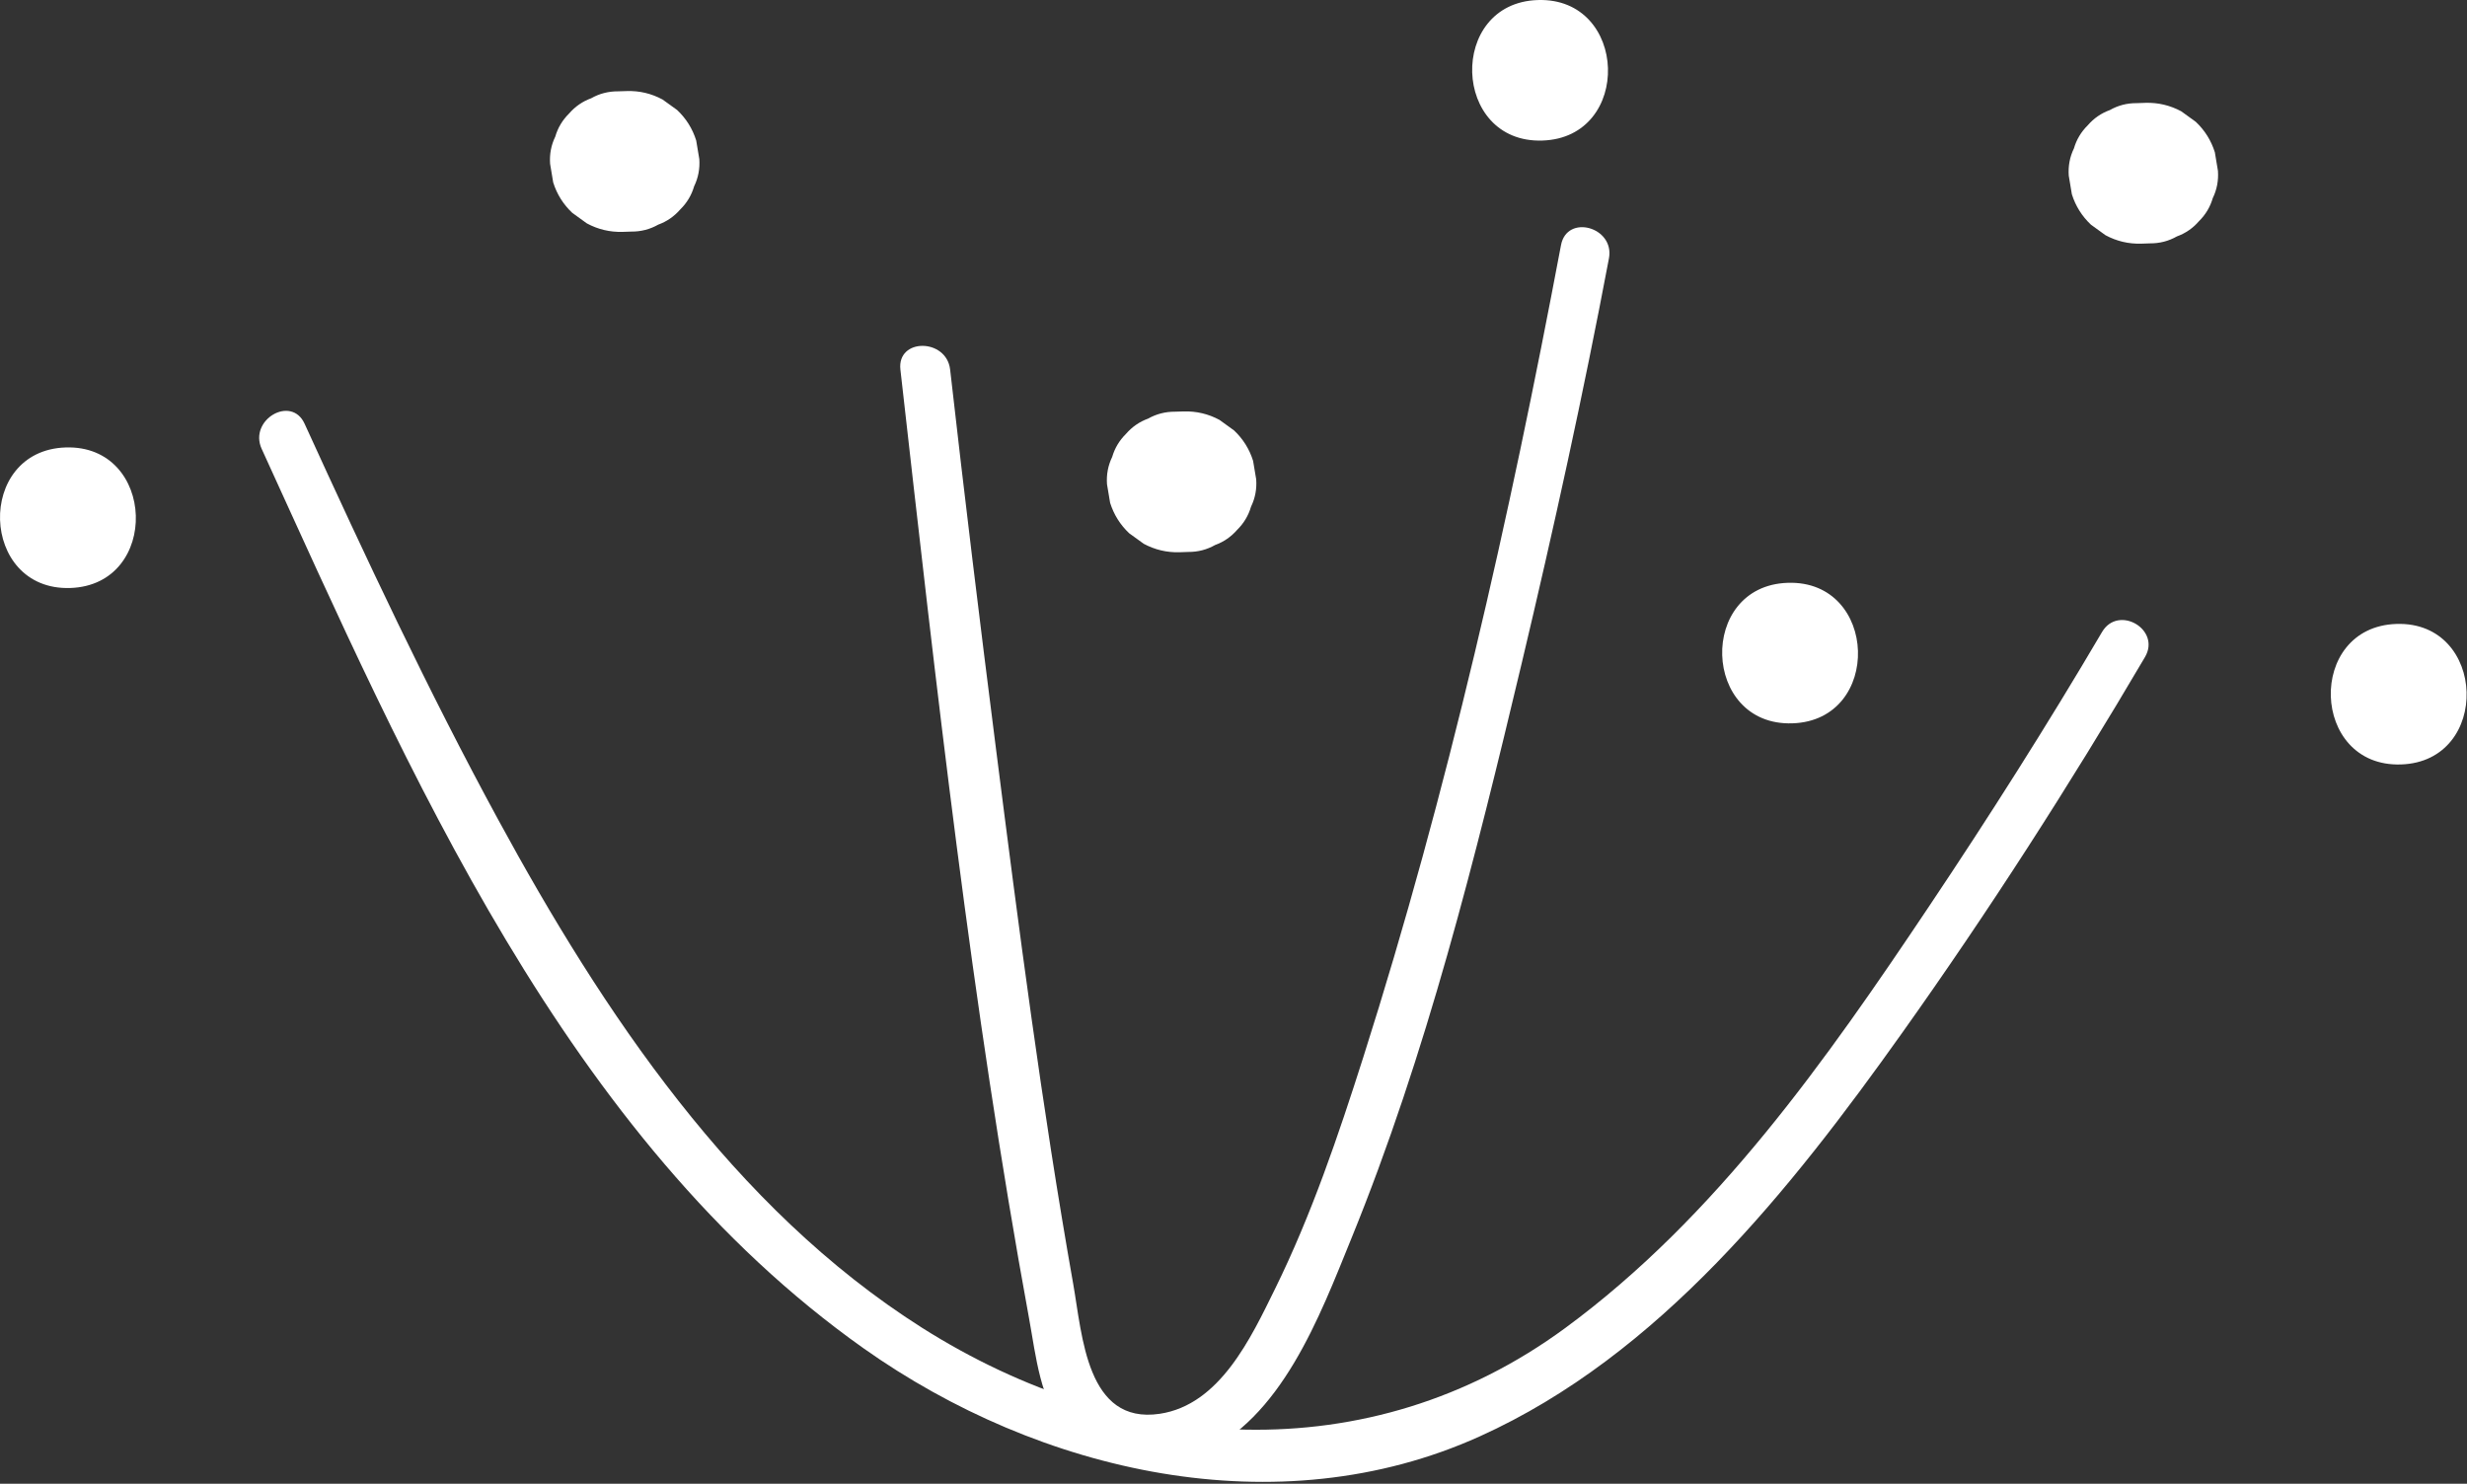
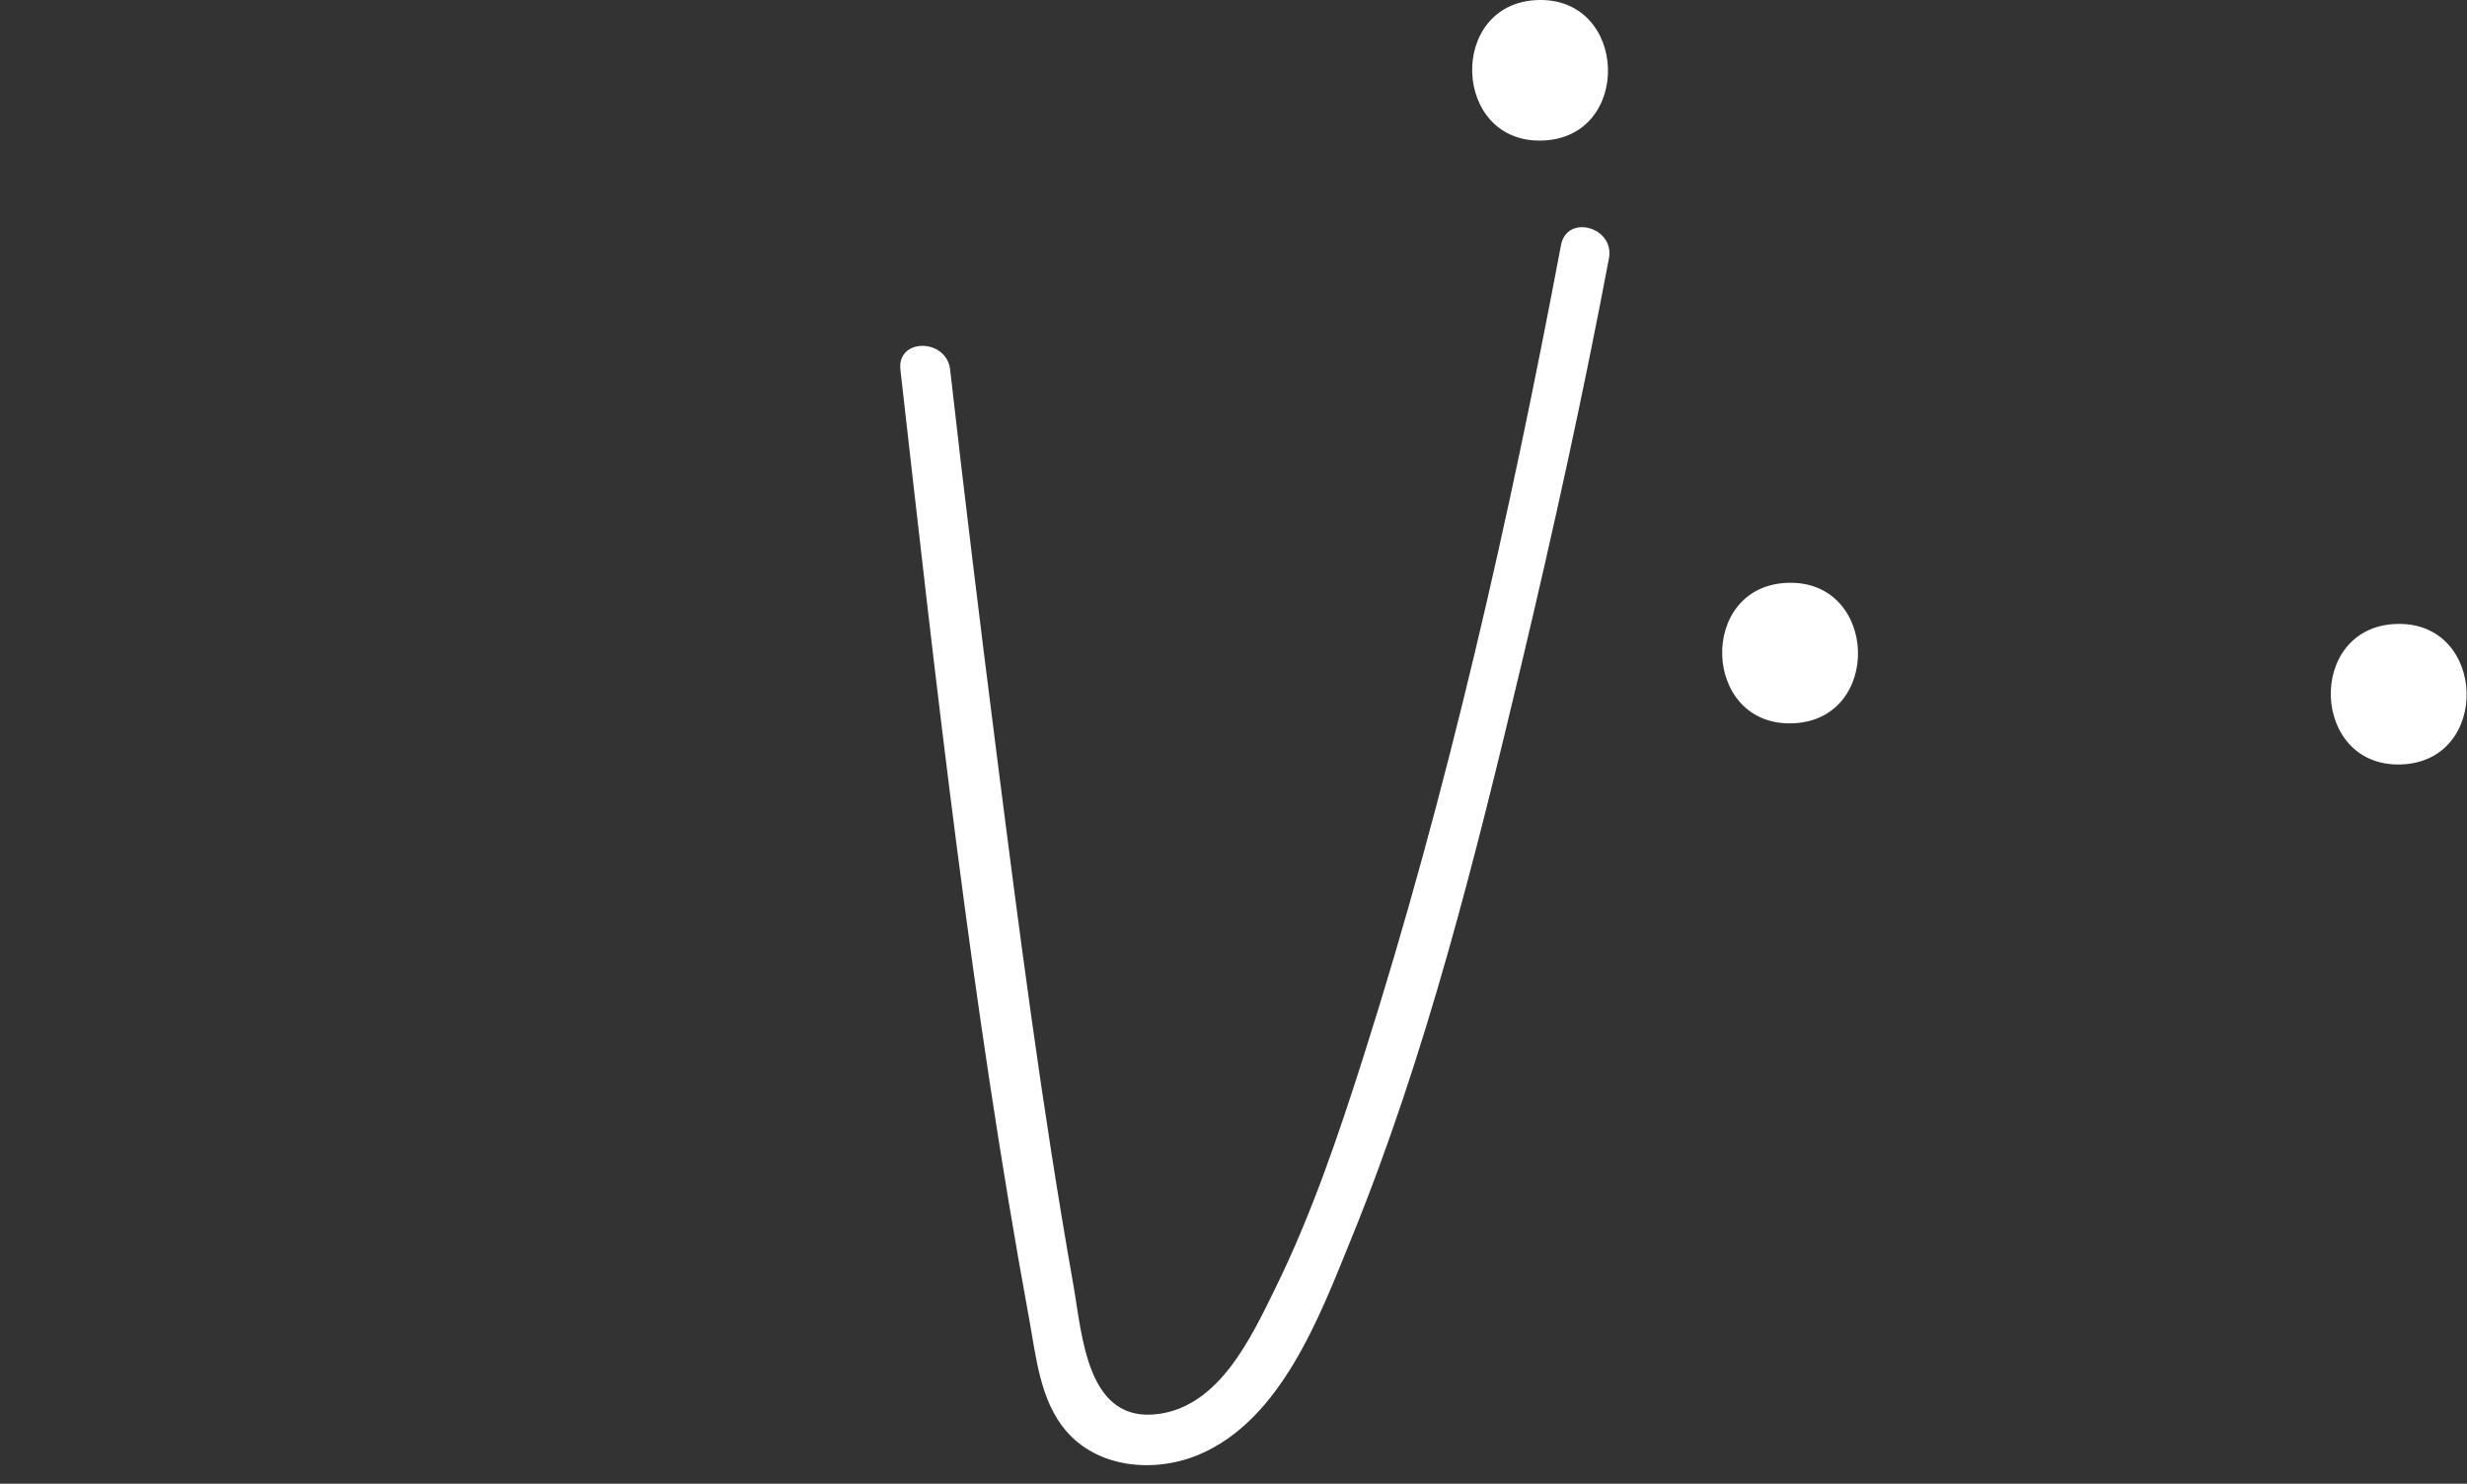
<svg xmlns="http://www.w3.org/2000/svg" width="133" height="80" viewBox="0 0 133 80" fill="none">
  <rect x="0" y="0" width="133" height="80" fill="#333333" stroke="none" />
-   <path d="M14.107 24.201C22.037 41.56 30.502 61.334 46.565 72.703C56.041 79.408 68.867 82.373 79.773 77.447C89.467 73.07 96.544 64.131 102.562 55.67C107.214 49.129 111.57 42.346 115.639 35.428C116.517 33.938 114.199 32.588 113.324 34.076C110.369 39.101 107.236 44.033 103.992 48.877C98.453 57.154 92.514 65.623 84.396 71.594C73.818 79.377 60.533 78.449 49.7 71.584C39.543 65.146 32.493 54.561 26.852 44.182C23.074 37.233 19.707 30.041 16.421 22.846C15.706 21.279 13.395 22.64 14.107 24.201Z" fill="white" />
  <path d="M48.542 19.928C50.476 37.008 52.377 54.194 55.482 71.104C55.857 73.145 56.064 75.479 57.449 77.12C59.187 79.183 62.265 79.427 64.631 78.431C69.083 76.56 71.151 70.956 72.85 66.786C76.913 56.817 79.545 46.227 82.034 35.776C83.757 28.532 85.359 21.247 86.741 13.93C87.059 12.242 84.475 11.52 84.156 13.217C81.378 27.942 78.046 42.705 73.501 56.99C72.15 61.23 70.706 65.496 68.737 69.496C67.437 72.141 65.762 75.744 62.521 76.228C58.582 76.816 58.353 72.017 57.86 69.236C56.161 59.648 54.917 49.972 53.688 40.316C52.823 33.525 51.993 26.728 51.223 19.927C51.031 18.232 48.348 18.211 48.542 19.928Z" fill="white" />
-   <path d="M3.785 31.703C8.66 31.545 8.424 23.969 3.541 24.125C-1.336 24.283 -1.099 31.859 3.785 31.703Z" fill="white" />
-   <path d="M33.567 12.502C33.723 12.496 33.879 12.492 34.035 12.486C34.557 12.49 35.04 12.365 35.484 12.113C35.948 11.945 36.346 11.67 36.677 11.289C37.036 10.935 37.284 10.519 37.421 10.045C37.644 9.586 37.737 9.096 37.701 8.576C37.645 8.242 37.589 7.908 37.533 7.574C37.333 6.935 36.989 6.388 36.505 5.931C36.243 5.743 35.981 5.554 35.719 5.365C35.117 5.041 34.474 4.888 33.79 4.91C33.634 4.914 33.479 4.92 33.323 4.924C32.801 4.922 32.317 5.045 31.874 5.297C31.409 5.465 31.011 5.74 30.68 6.121C30.322 6.475 30.073 6.891 29.936 7.365C29.713 7.824 29.62 8.312 29.657 8.834C29.713 9.17 29.769 9.504 29.824 9.838C30.025 10.473 30.368 11.02 30.853 11.477C31.114 11.668 31.376 11.858 31.639 12.045C32.24 12.369 32.883 12.521 33.567 12.502Z" fill="white" />
-   <path d="M63.814 22.183C63.658 22.187 63.502 22.193 63.347 22.197C62.825 22.195 62.341 22.32 61.897 22.57C61.433 22.738 61.035 23.013 60.703 23.394C60.345 23.749 60.097 24.164 59.959 24.638C59.736 25.097 59.644 25.587 59.68 26.107C59.736 26.443 59.792 26.777 59.848 27.111C60.049 27.748 60.392 28.295 60.876 28.752C61.138 28.941 61.4 29.131 61.662 29.32C62.264 29.642 62.906 29.795 63.591 29.775C63.746 29.769 63.902 29.765 64.058 29.759C64.58 29.763 65.063 29.638 65.507 29.386C65.972 29.218 66.37 28.943 66.701 28.564C67.059 28.209 67.307 27.794 67.445 27.32C67.668 26.859 67.761 26.371 67.724 25.849C67.668 25.515 67.613 25.181 67.556 24.847C67.356 24.21 67.013 23.663 66.528 23.206C66.266 23.017 66.004 22.827 65.742 22.638C65.141 22.314 64.498 22.164 63.814 22.183Z" fill="white" />
  <path d="M83.15 7.578C88.025 7.422 87.79 -0.154 82.906 0.002C78.031 0.158 78.267 7.736 83.15 7.578Z" fill="white" />
  <path d="M96.628 39C101.503 38.844 101.268 31.266 96.384 31.424C91.508 31.58 91.746 39.156 96.628 39Z" fill="white" />
-   <path d="M115.663 5.545C115.507 5.551 115.35 5.555 115.196 5.561C114.673 5.557 114.19 5.682 113.747 5.934C113.282 6.102 112.884 6.375 112.554 6.756C112.195 7.111 111.947 7.526 111.81 8C111.586 8.459 111.494 8.949 111.53 9.471C111.586 9.805 111.642 10.139 111.698 10.475C111.898 11.11 112.242 11.657 112.726 12.114C112.988 12.303 113.249 12.493 113.511 12.682C114.114 13.006 114.756 13.157 115.441 13.137C115.597 13.133 115.752 13.127 115.908 13.121C116.429 13.125 116.914 13 117.357 12.748C117.822 12.58 118.22 12.307 118.55 11.926C118.909 11.571 119.156 11.156 119.294 10.682C119.517 10.223 119.61 9.733 119.573 9.211C119.516 8.879 119.461 8.543 119.406 8.209C119.205 7.572 118.863 7.025 118.378 6.568C118.116 6.379 117.853 6.189 117.593 6C116.99 5.678 116.346 5.525 115.663 5.545Z" fill="white" />
  <path d="M129.44 41.217C134.315 41.061 134.081 33.483 129.196 33.641C124.321 33.797 124.556 41.375 129.44 41.217Z" fill="white" />
</svg>